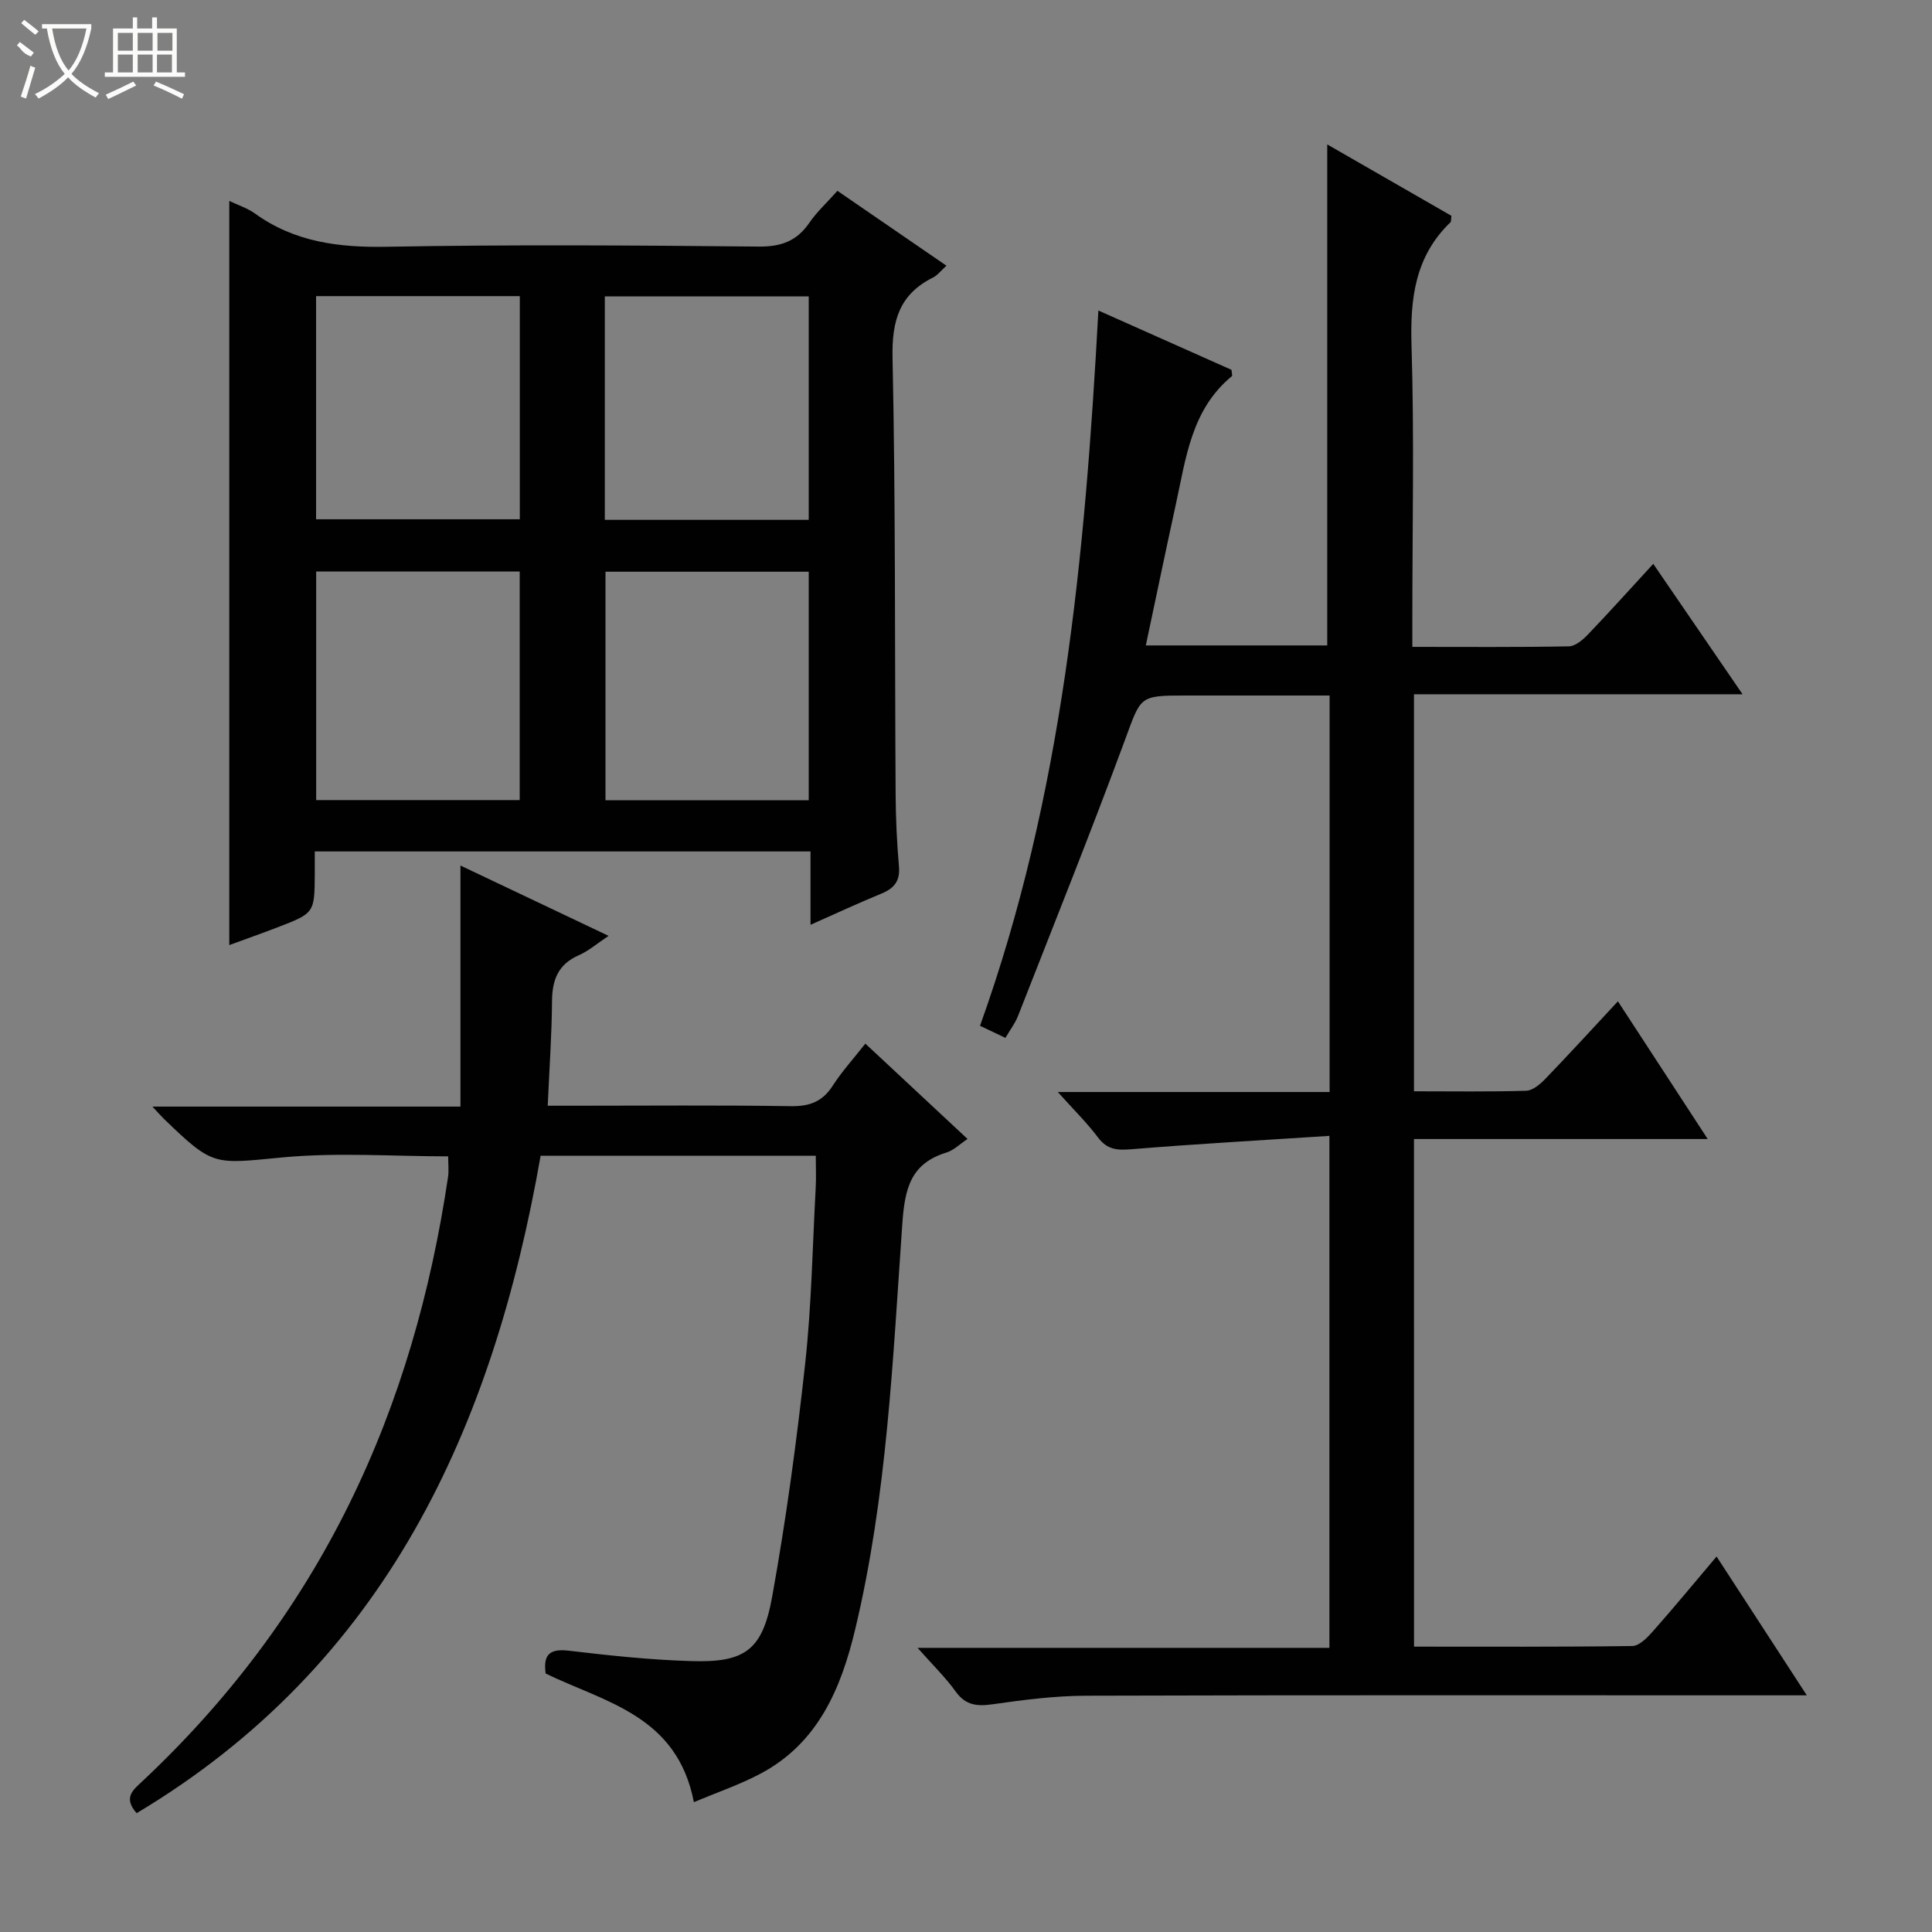
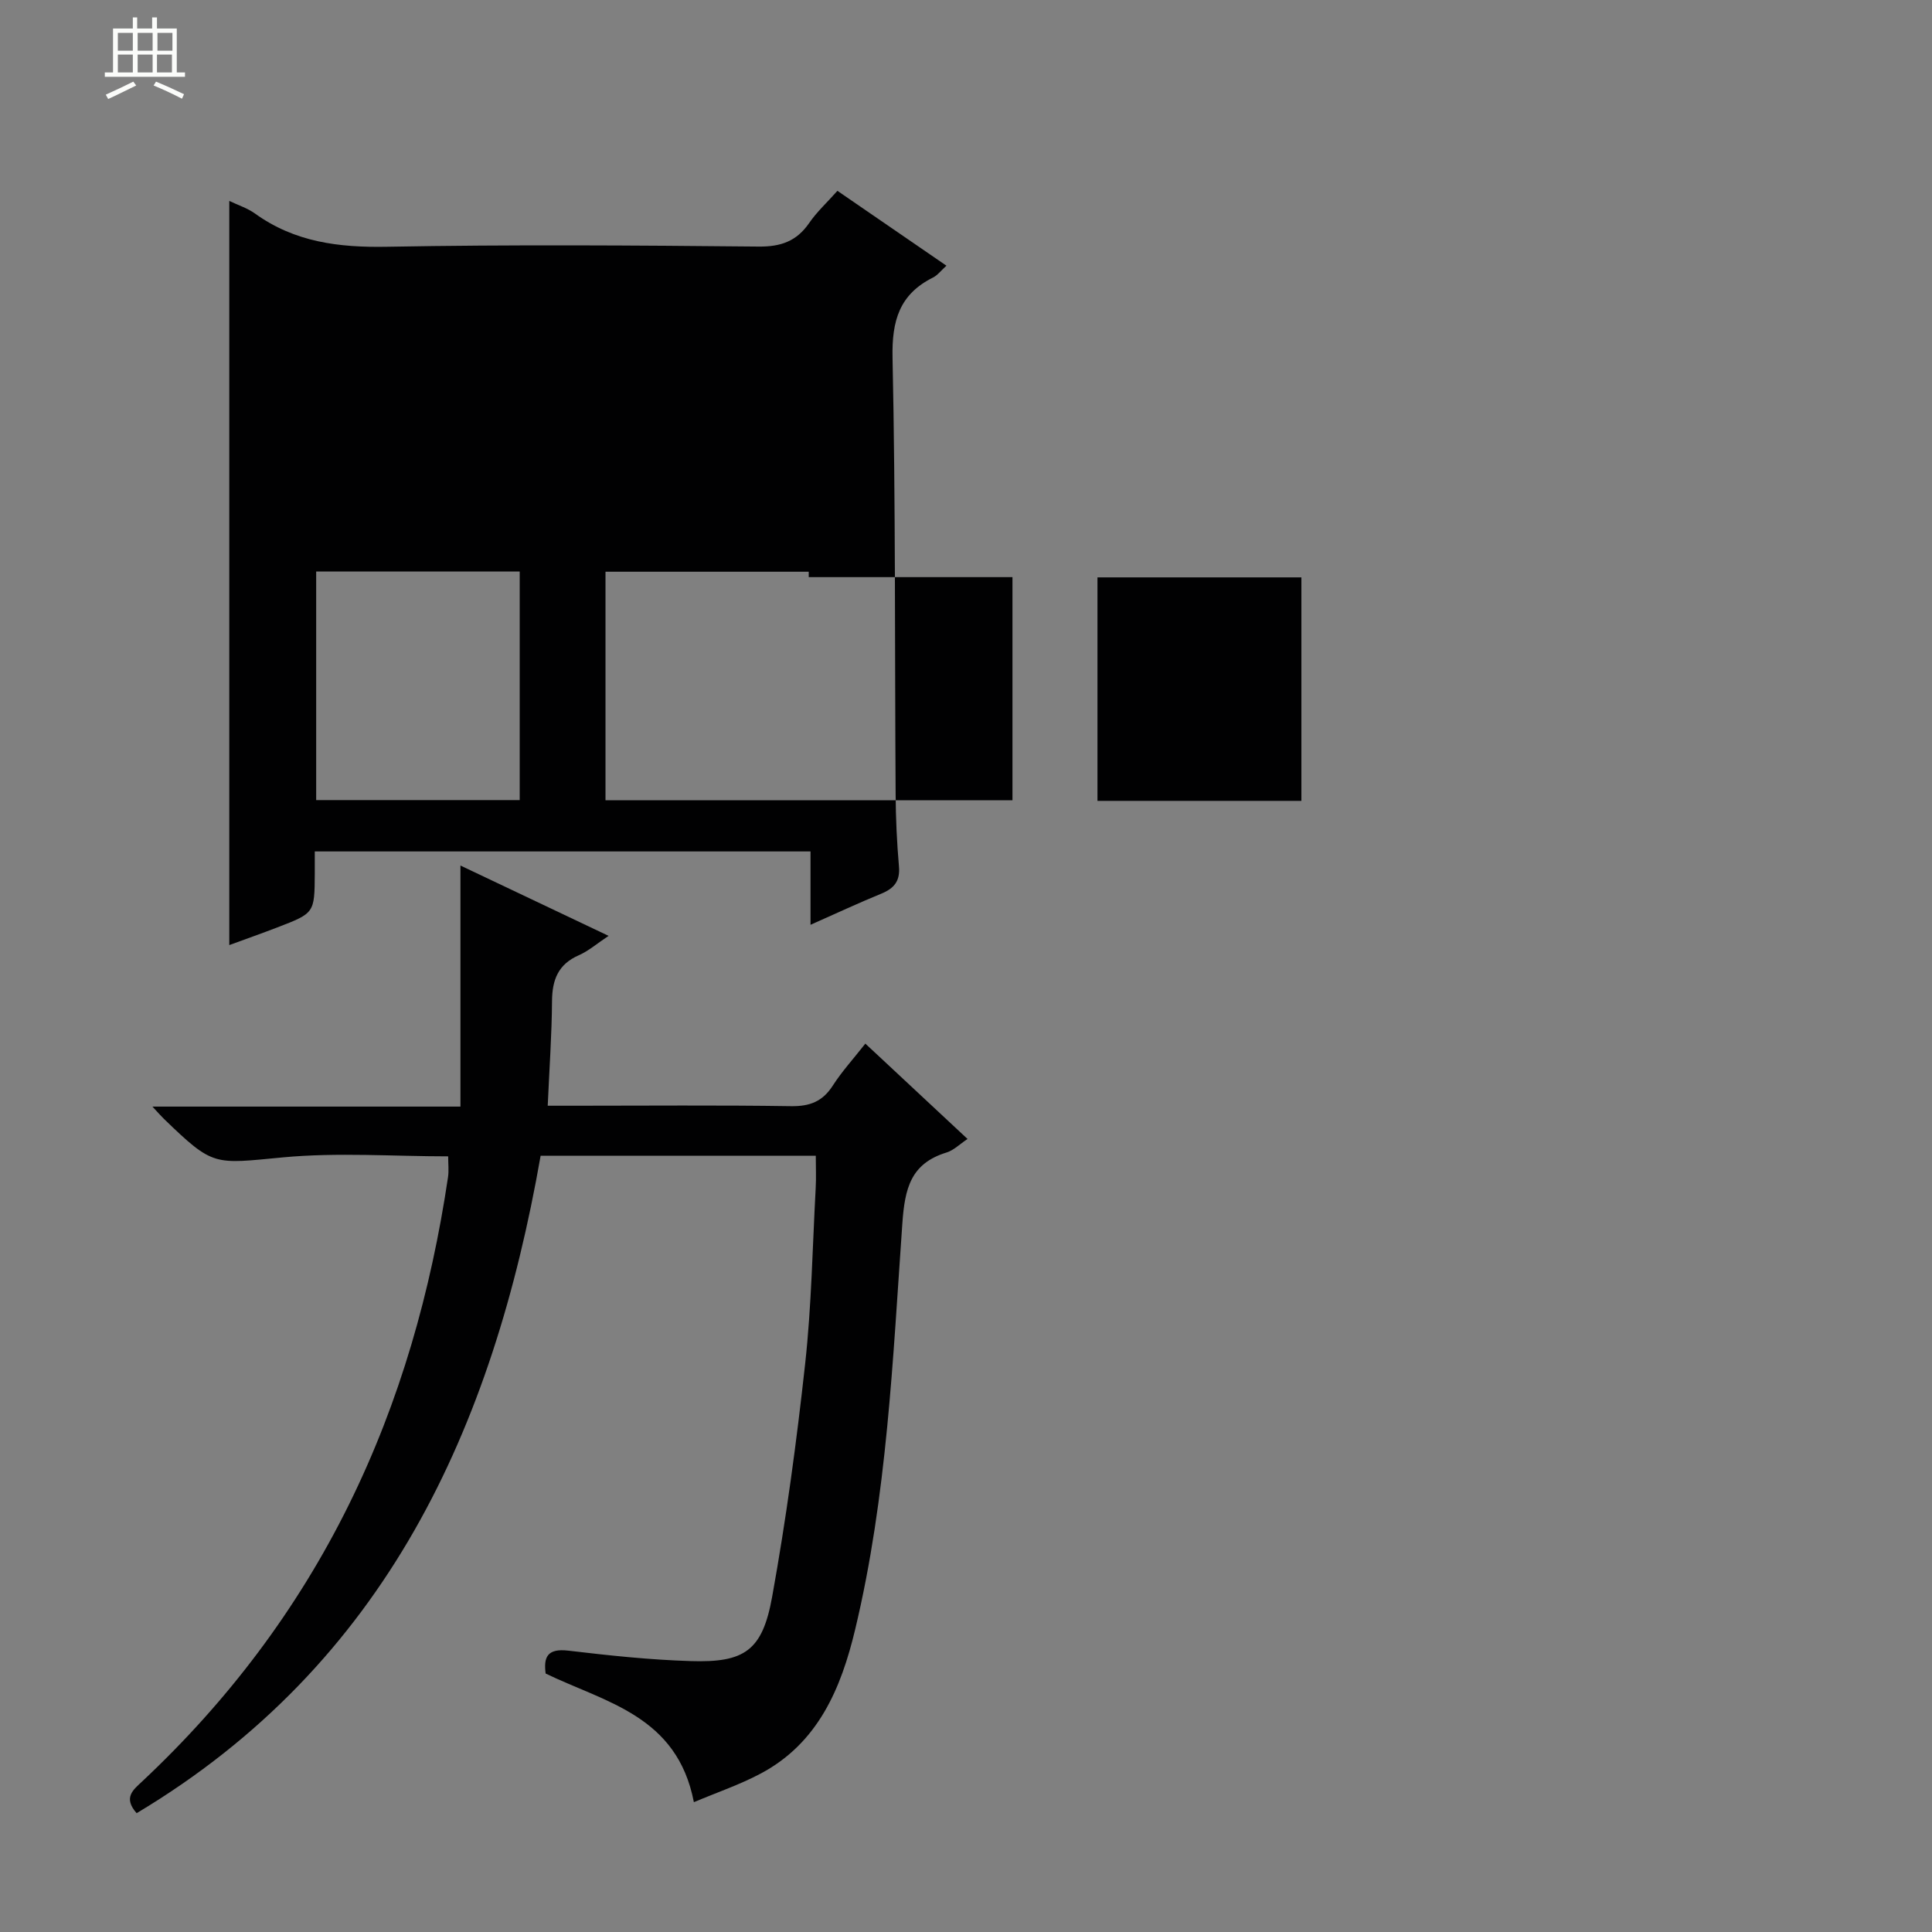
<svg xmlns="http://www.w3.org/2000/svg" enable-background="new 0 0 400 400" viewBox="0 0 400 400">
  <rect x="0" y="0" width="400" height="400" fill="#808080" stroke="none" />
  <g fill="#010102">
-     <path d="m292.76 340.92c15.26 0 30.23.08 45.19-.13 1.43-.02 3.07-1.7 4.2-2.97 4.39-4.96 8.61-10.07 13.25-15.56 6.25 9.61 12.17 18.73 18.68 28.74-2.68 0-4.42 0-6.16 0-47.67 0-95.33-.07-143 .08-6.45.02-12.92.84-19.32 1.76-3.28.47-5.66.28-7.75-2.64-2.11-2.94-4.76-5.5-7.88-9.03h85.27c0-35.34 0-70.07 0-106-13.91.9-27.48 1.66-41.03 2.77-2.92.24-4.99.09-6.88-2.44-2.27-3.03-5.01-5.71-8.32-9.41h56.27c0-27.58 0-54.51 0-82.09-10.06 0-19.99 0-29.92 0-9.58 0-9.11.17-12.48 9.29-7.07 19.14-14.68 38.08-22.12 57.08-.59 1.5-1.62 2.83-2.6 4.51-1.84-.87-3.43-1.63-5.26-2.5 17.12-47.66 21.74-97.17 24.51-148.09 9.53 4.25 18.63 8.3 27.56 12.28.05.72.22 1.2.08 1.31-8.43 6.92-9.52 17.05-11.64 26.7-2.09 9.55-4.07 19.12-6.18 29.05h37.56c0-34.42 0-68.82 0-103.73 8.46 4.86 17.15 9.86 25.71 14.78-.1.73-.02 1.16-.19 1.33-7.33 7.05-8.37 15.77-8.07 25.51.58 18.81.17 37.66.17 56.49v5.92c11.19 0 21.8.09 32.41-.11 1.35-.03 2.91-1.37 3.97-2.48 4.46-4.66 8.77-9.46 13.5-14.6 6.22 9.08 12.1 17.68 18.49 27-23.02 0-45.36 0-68.03 0v82.2c7.95 0 15.59.12 23.22-.11 1.36-.04 2.9-1.35 3.96-2.45 4.94-5.12 9.74-10.37 15.04-16.07 6.22 9.55 12.16 18.66 18.59 28.51-20.71 0-40.58 0-60.81 0 .01 35.21.01 69.94.01 105.1z" />
-     <path d="m47.47 195.67c0-51.67 0-102.68 0-154.07 1.84.88 3.76 1.49 5.31 2.6 8.22 5.93 17.35 7.07 27.31 6.89 25.64-.47 51.3-.29 76.94-.04 4.64.05 7.9-1.1 10.51-4.89 1.58-2.3 3.69-4.23 5.84-6.65 7.55 5.18 14.88 10.22 22.57 15.5-1.15 1.03-1.84 1.98-2.78 2.45-6.95 3.47-8.54 8.92-8.38 16.58.64 30.13.45 60.28.64 90.42.03 4.98.26 9.97.69 14.93.26 3.03-1 4.54-3.65 5.63-4.7 1.92-9.31 4.08-14.66 6.45 0-5.47 0-10.21 0-15.19-34.4 0-68.27 0-102.64 0 0 1.73.01 3.19 0 4.64-.05 8.11-.05 8.13-7.75 11.09-3.23 1.24-6.49 2.39-9.95 3.66zm60.13-30.02c0-16.17 0-31.74 0-47.32-14.23 0-28.12 0-42.14 0v47.32zm59.84.04c0-16.04 0-31.73 0-47.32-14.28 0-28.18 0-42.08 0v47.32zm-102-58.18h42.18c0-15.66 0-30.9 0-46.2-14.21 0-28.1 0-42.18 0zm59.78.12h42.22c0-15.66 0-31.02 0-46.27-14.29 0-28.18 0-42.22 0z" />
+     <path d="m47.47 195.67c0-51.67 0-102.68 0-154.07 1.84.88 3.76 1.49 5.31 2.6 8.22 5.93 17.35 7.07 27.31 6.89 25.64-.47 51.3-.29 76.94-.04 4.64.05 7.9-1.1 10.51-4.89 1.58-2.3 3.69-4.23 5.84-6.65 7.55 5.18 14.88 10.22 22.57 15.5-1.15 1.03-1.84 1.98-2.78 2.45-6.95 3.47-8.54 8.92-8.38 16.58.64 30.13.45 60.28.64 90.42.03 4.98.26 9.97.69 14.93.26 3.03-1 4.54-3.65 5.63-4.7 1.92-9.31 4.08-14.66 6.45 0-5.47 0-10.21 0-15.19-34.4 0-68.27 0-102.64 0 0 1.73.01 3.19 0 4.64-.05 8.11-.05 8.13-7.75 11.09-3.23 1.24-6.49 2.39-9.95 3.66zm60.13-30.02c0-16.17 0-31.74 0-47.32-14.23 0-28.12 0-42.14 0v47.32zm59.84.04c0-16.04 0-31.73 0-47.32-14.28 0-28.18 0-42.08 0v47.32zh42.18c0-15.66 0-30.9 0-46.2-14.21 0-28.1 0-42.18 0zm59.78.12h42.22c0-15.66 0-31.02 0-46.27-14.29 0-28.18 0-42.22 0z" />
    <path d="m143.66 373.12c-3.47-17.93-18.22-20.61-30.69-26.63-.43-3.31.25-5.27 4.71-4.74 8.41 1 16.86 1.9 25.31 2.16 11.18.36 14.86-2.16 16.87-13.29 2.89-15.99 5.07-32.12 6.84-48.28 1.32-12.05 1.52-24.22 2.18-36.35.12-2.13.02-4.27.02-6.7-19.06 0-37.8 0-56.97 0-9.87 56.31-31.99 105.22-83.64 136.11-2.85-3.23-.71-4.83 1.11-6.54 17.66-16.55 32.06-35.55 42.8-57.27 10.63-21.49 17.04-44.25 20.56-67.89.19-1.3.03-2.65.03-4.29-11.38 0-22.88-.85-34.19.21-14.39 1.35-14.33 2.01-24.68-7.99-.59-.57-1.12-1.19-2.36-2.52h63.77c0-16.67 0-32.7 0-49.91 10.83 5.14 20.34 9.65 30.67 14.56-2.42 1.61-4.15 3.13-6.16 4.01-4.28 1.87-5.52 5.09-5.55 9.51-.05 6.97-.55 13.93-.89 21.65h5.36c15 0 29.99-.14 44.99.09 3.91.06 6.56-.96 8.68-4.27 1.86-2.9 4.22-5.48 6.73-8.68 7.15 6.67 14.01 13.07 21.16 19.74-1.63 1.08-2.86 2.34-4.34 2.8-7.44 2.28-8.65 7.44-9.16 14.71-1.98 28.14-3.16 56.44-9.77 84.05-2.92 12.21-7.68 23.55-19.62 29.86-4.34 2.3-9.03 3.89-13.77 5.89z" />
  </g>
-   <path d="m6.4 11.7c-2-.8-1.9-1.6-2.9-2.3l.6-.7c.9.7 1.9 1.4 2.9 2.2zm-2.1 8.3c.7-2.1 1.4-4.2 2-6.4.2.1.6.3 1 .4-.7 2.3-1.3 4.4-1.9 6.4zm3-12.8c-1.1-.9-2.1-1.7-2.9-2.4l.6-.7c1 .8 2 1.5 3 2.4zm1.4-1.3v-.9h10.2v.9c-.9 4.2-2.3 7.3-4.1 9.4 1.3 1.4 3.2 2.7 5.7 4-.2.2-.4.5-.7.9-2.5-1.4-4.4-2.7-5.7-4.2-1.4 1.5-3.5 3-6.1 4.4 0 0 0 0-.1-.1-.3-.4-.5-.7-.7-.8 2.7-1.3 4.7-2.8 6.2-4.2-1.8-2.2-3-5.3-3.7-9.4zm9.2 0h-7.1c.6 3.8 1.7 6.7 3.4 8.7 1.7-2 2.9-4.8 3.7-8.7z" fill="#fbfcfa" />
  <path d="m31.6 3.6h.9v2.3h4.1v9.1h1.7v.9h-16.6v-.9h1.7v-9.1h4.1v-2.3h.9v2.3h3.1v-2.3zm-4 13.3.6.8c-1.9.9-3.8 1.9-5.8 2.8-.2-.3-.3-.6-.5-.9 2-.9 3.9-1.8 5.7-2.7zm-3.2-10.1v3.7h3.1v-3.7zm0 4.5v3.7h3.1v-3.7zm4.1-4.5v3.7h3.1v-3.7zm0 4.5v3.7h3.1v-3.7zm9.1 9.1c-2.1-1.1-4.1-2-5.8-2.7l.5-.8c2.2.9 4.1 1.8 5.8 2.6l-.4.9zm-1.9-13.6h-3.1v3.7h3.1zm-3.2 4.5v3.7h3.1v-3.7z" fill="#fbfcfa" />
</svg>